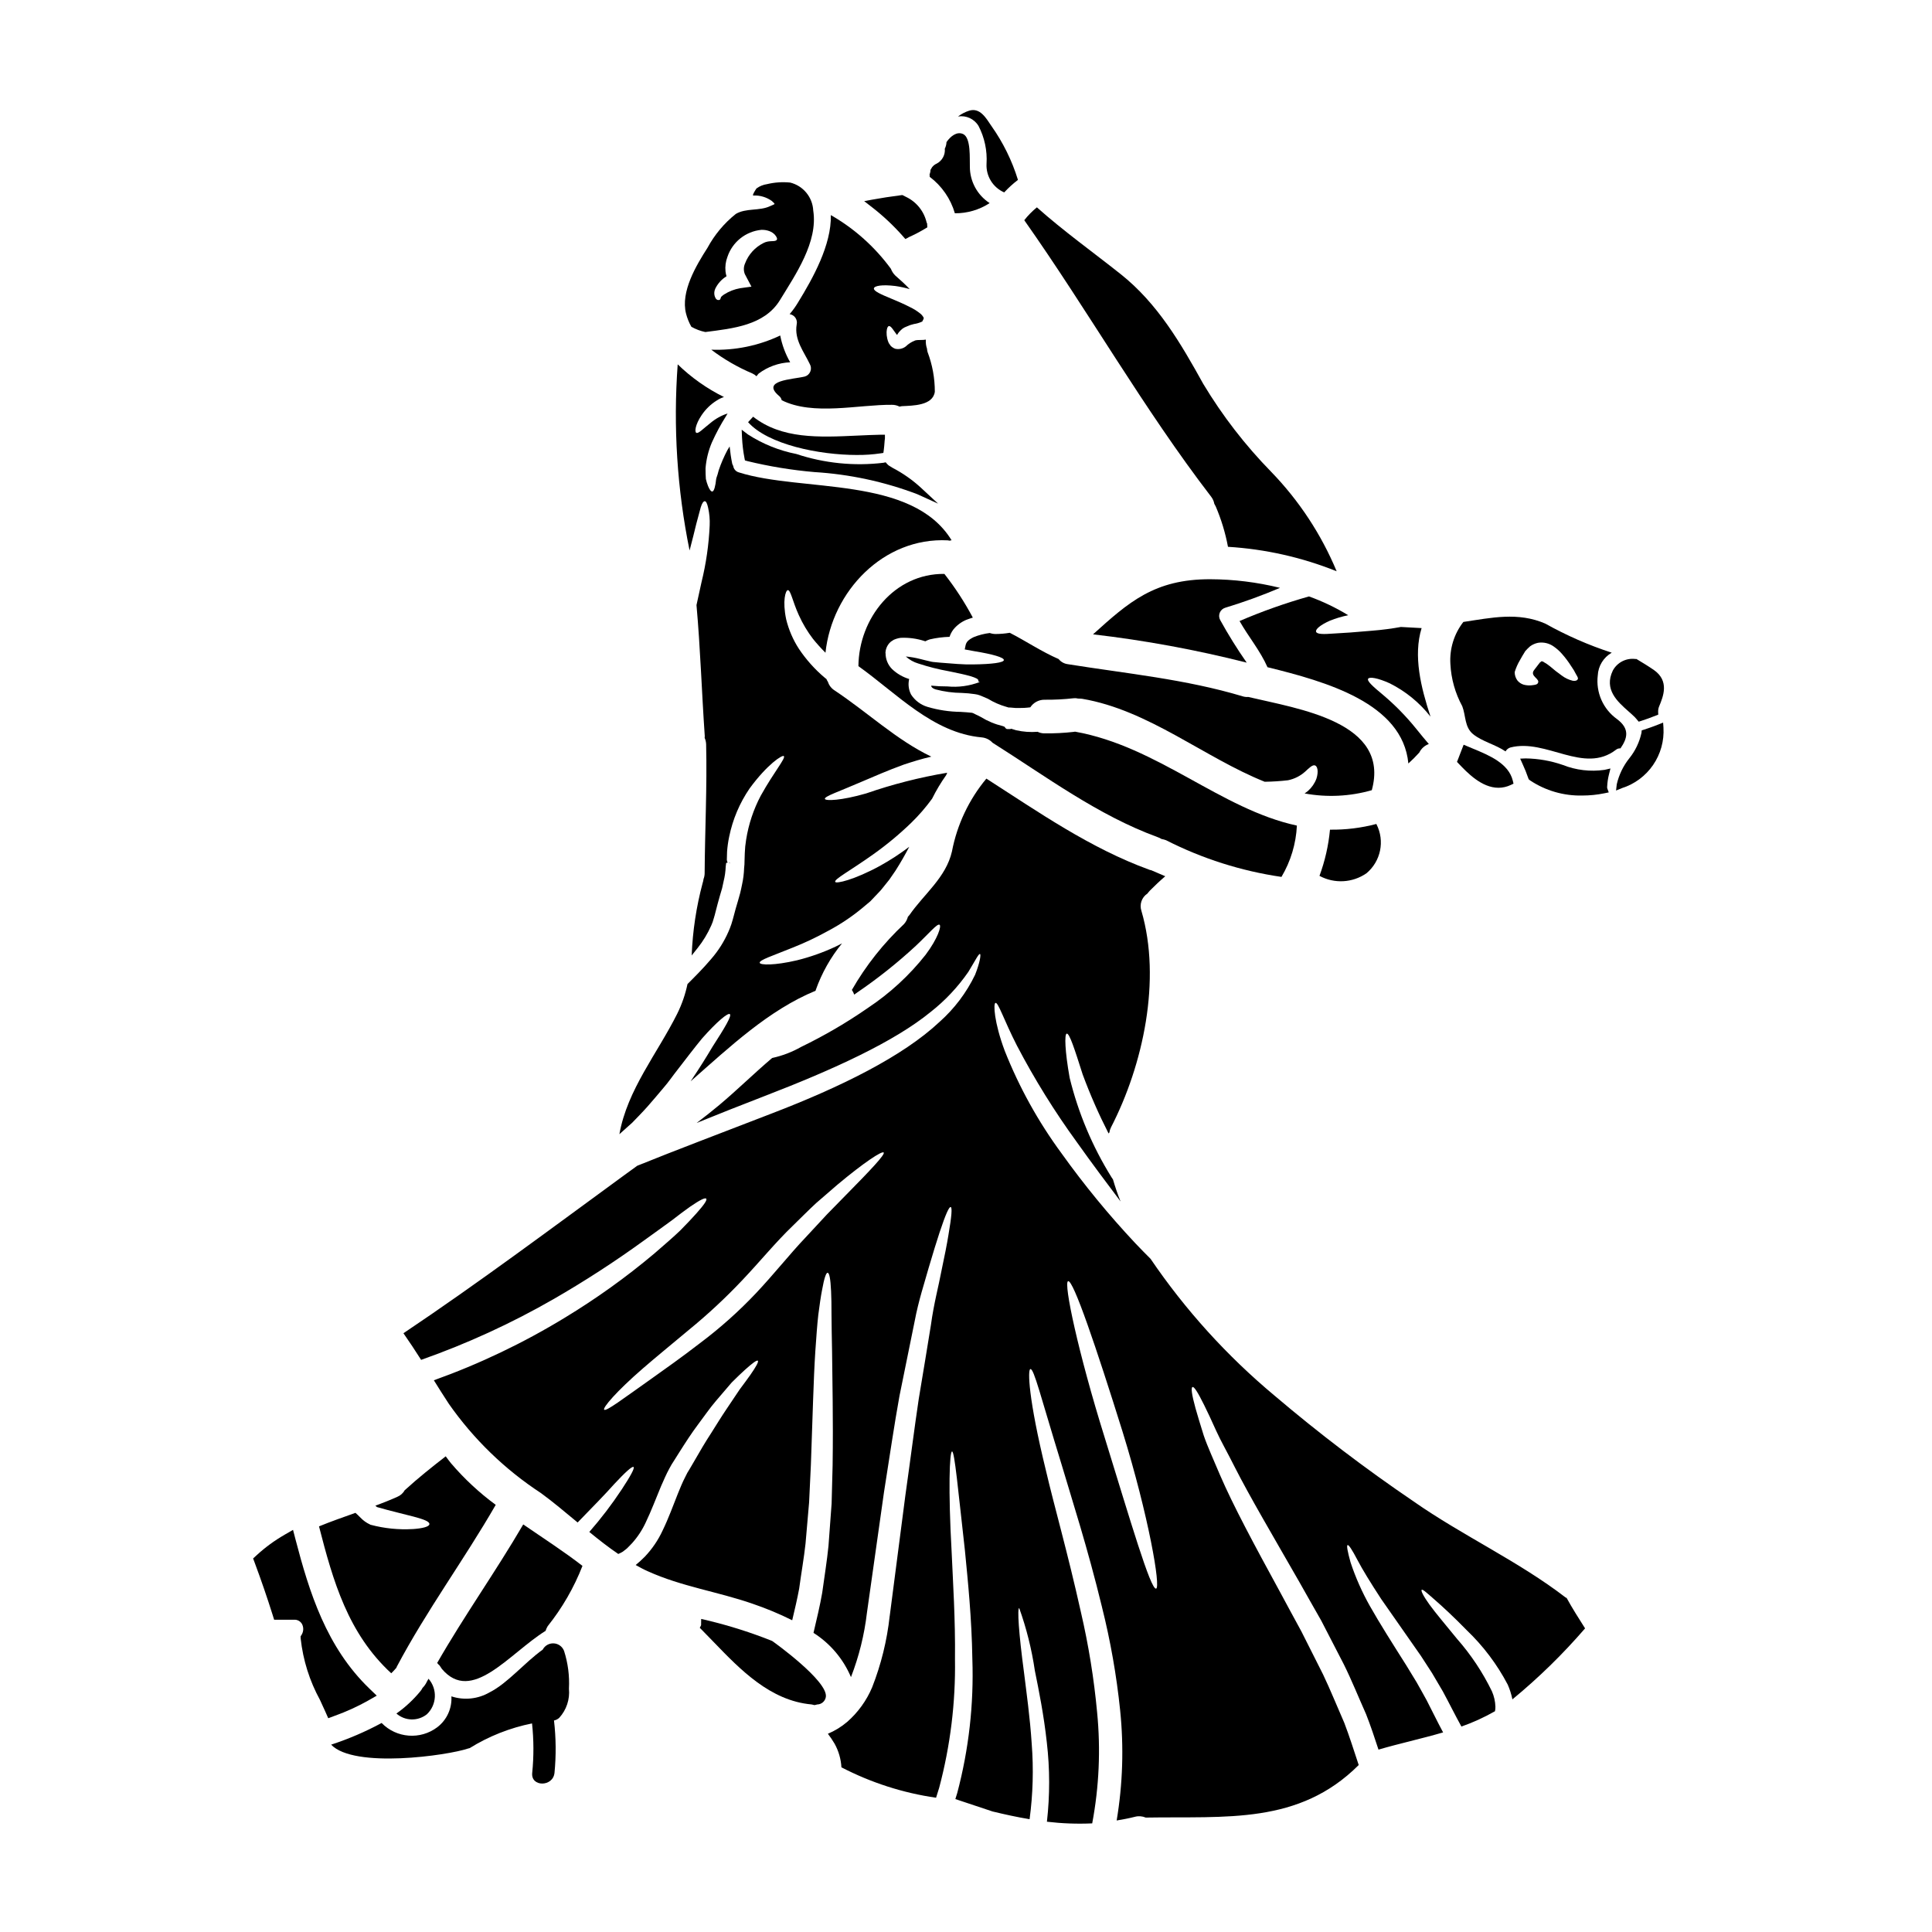
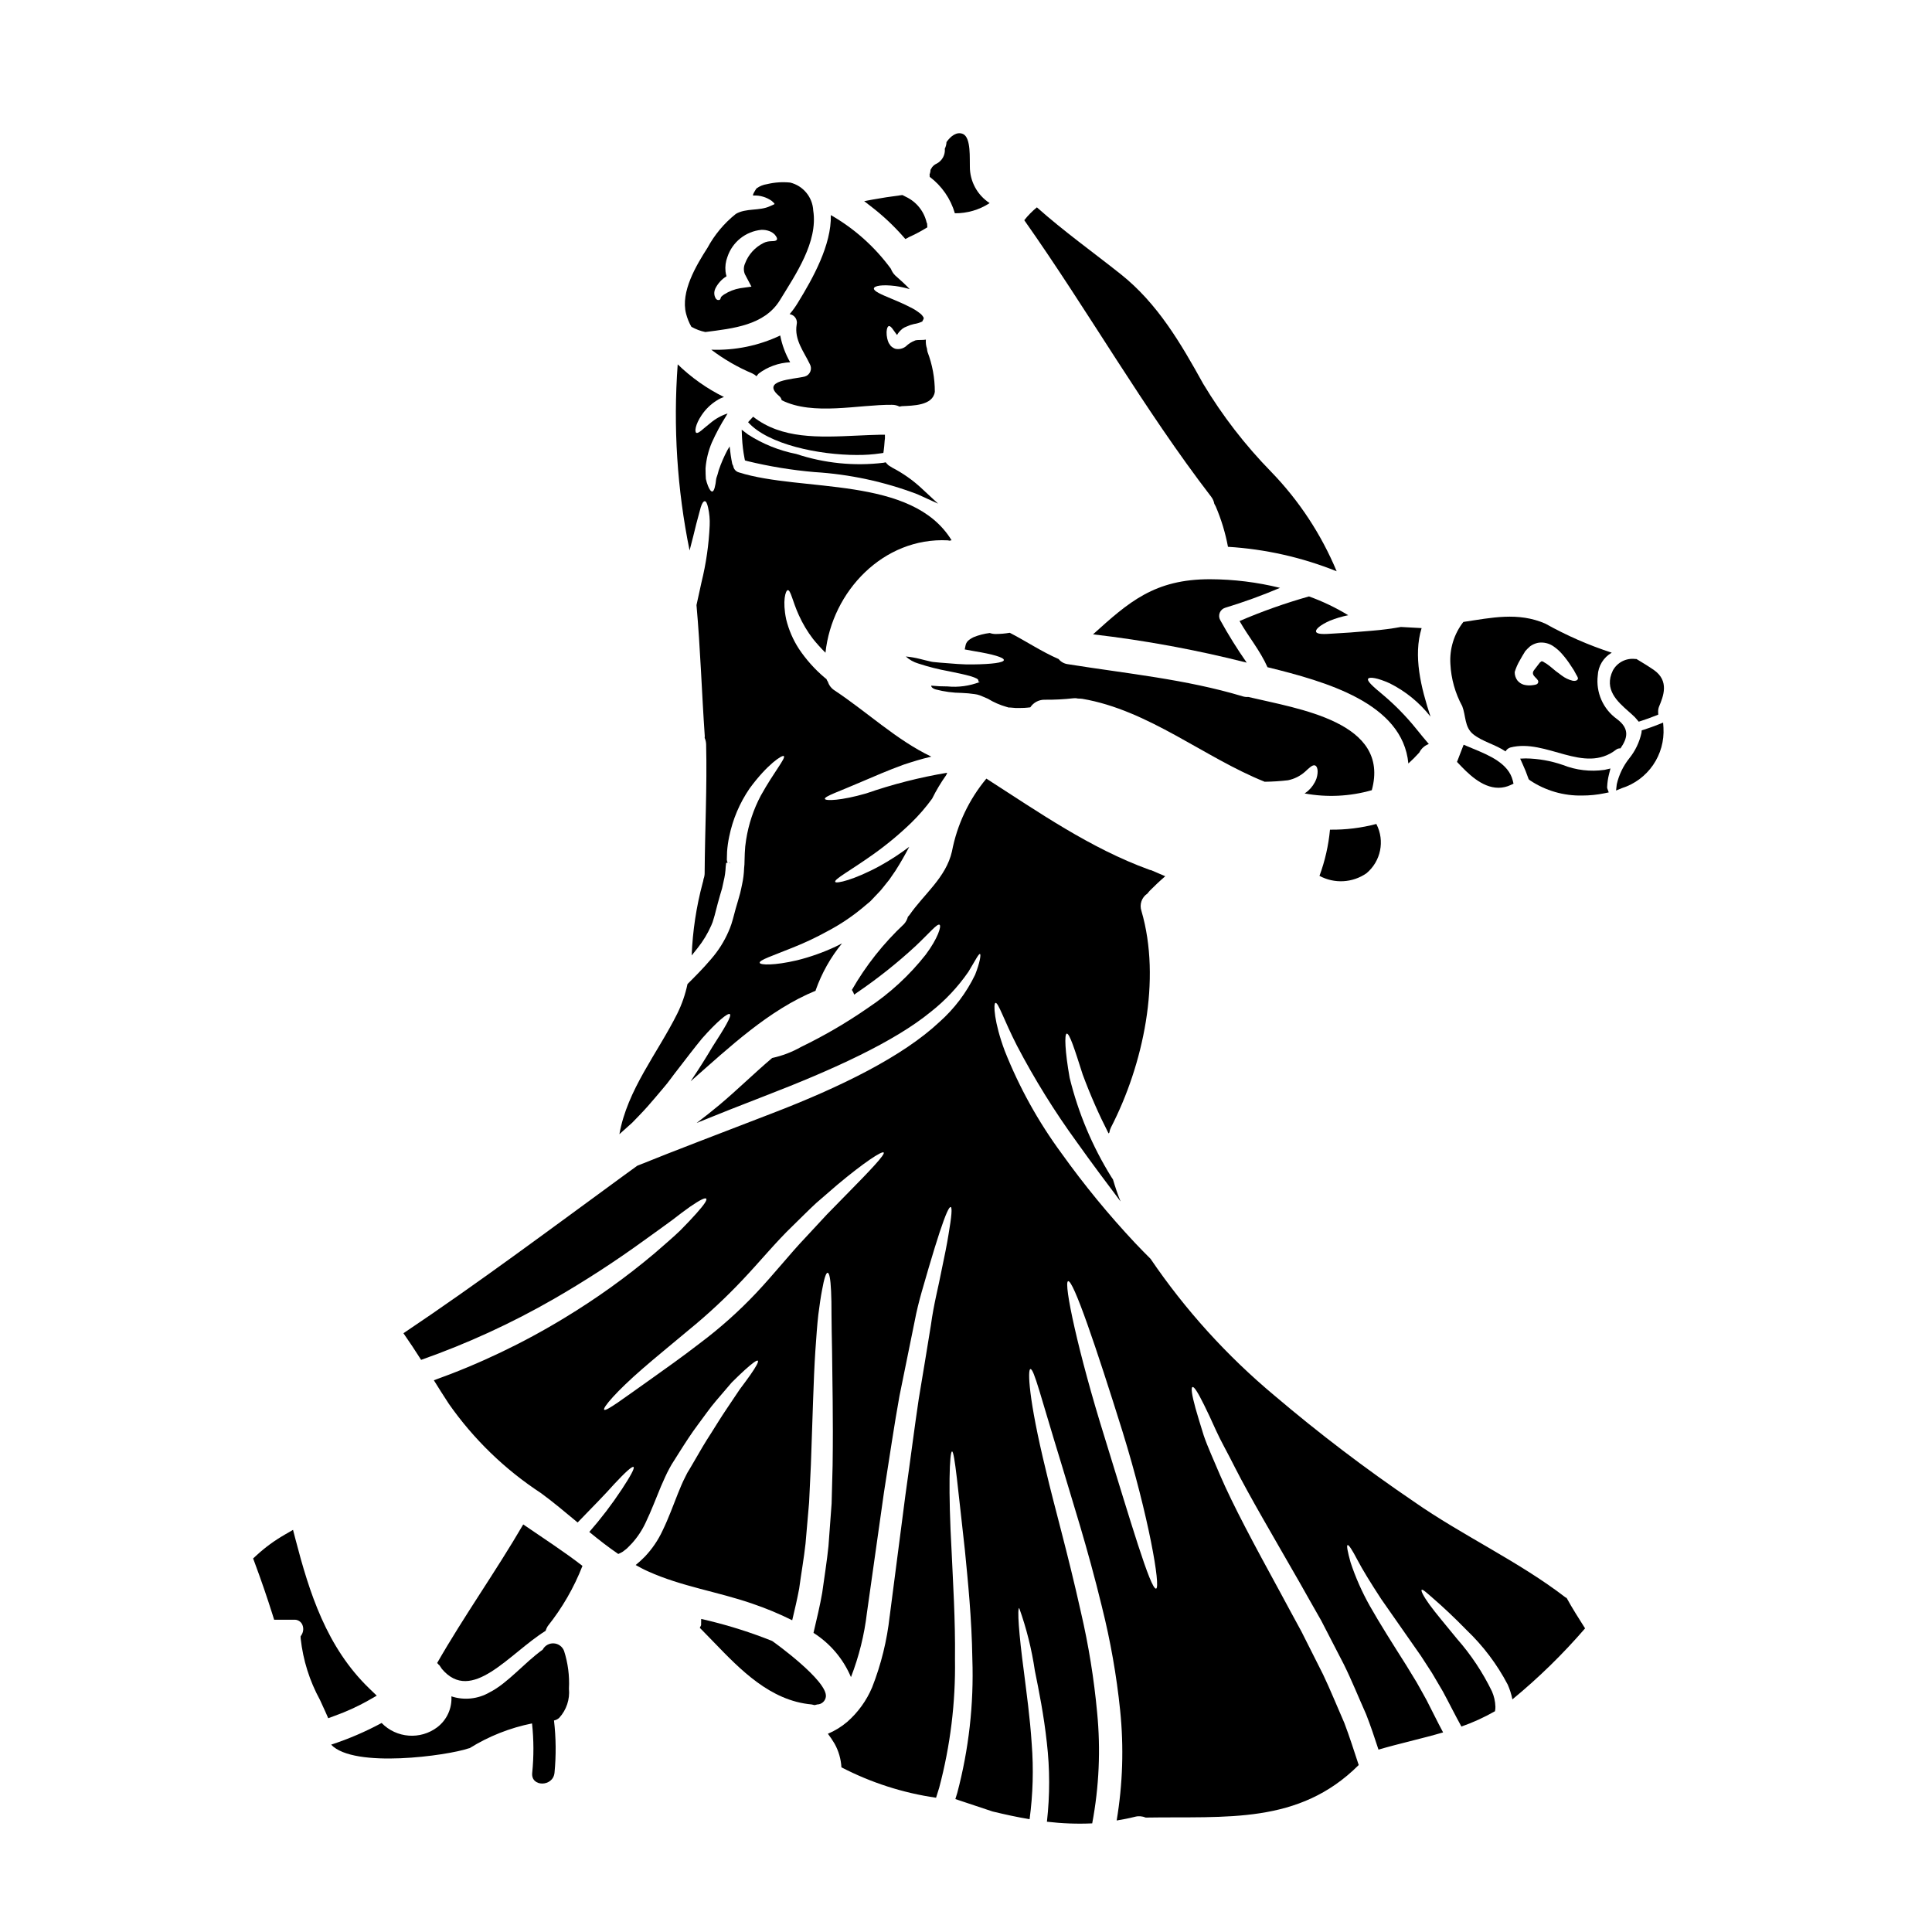
<svg xmlns="http://www.w3.org/2000/svg" fill="#000000" width="800px" height="800px" version="1.1" viewBox="144 144 512 512">
  <g>
    <path d="m350.77 232.91c-5.703 2.703-11.973 3.992-18.281 3.762 3.359 2.543 7.019 4.66 10.902 6.301 0.402 0.188 0.773 0.438 1.098 0.738 0.172-0.25 0.359-0.488 0.562-0.711 2.422-1.816 5.336-2.859 8.355-2.992-1.266-2.203-2.16-4.602-2.637-7.098z" />
    <path d="m342.25 255.88c5.285 5.926 18.797 8.695 28.875 8.695v-0.004c2.094 0.02 4.188-0.125 6.262-0.434l0.715-0.109 0.102-0.715c0.066-0.438 0.129-1.047 0.121-1.066 0.055-0.473 0.086-0.969 0.125-1.543l0.004-0.004c0.039-0.164 0.059-0.332 0.062-0.5v-1h-1.004c-2.074 0.043-4.168 0.137-6.258 0.234-10.336 0.48-20.098 0.926-27.668-5.004z" />
    <path d="m383.43 206.77 0.492 0.57 0.676-0.332c0.094-0.043 0.184-0.098 0.262-0.16 1.516-0.68 2.984-1.449 4.406-2.309l0.484-0.289-0.062-1.082-0.098-0.102h-0.004c-0.664-3.016-2.684-5.559-5.477-6.887l-0.98-0.492-0.301 0.039c-2.805 0.359-5.312 0.746-7.672 1.18l-2.141 0.395 1.719 1.34h0.004c3.156 2.414 6.066 5.137 8.691 8.129z" />
    <path d="m397.05 200.52c3.269 0.031 6.477-0.906 9.215-2.695-3.281-2.129-5.258-5.777-5.242-9.688-0.09-1.969 0.355-7.644-1.805-8.621-1.66-0.742-3.316 0.59-4.383 2.133h-0.004c-0.02 0.609-0.172 1.203-0.445 1.746 0.152 1.617-0.676 3.168-2.106 3.938-0.473 0.203-0.891 0.516-1.215 0.918l-0.031 0.031c-0.141 0.27-0.301 0.531-0.473 0.785 0.117-0.059-0.148 1.242-0.207 1.008-0.004 0.266 0.004 0.527 0.027 0.789 3.207 2.414 5.547 5.805 6.668 9.656z" />
    <path d="m341.3 265.42 0.117 0.594 0.582 0.164v0.004c5.856 1.426 11.812 2.402 17.816 2.922 9.328 0.57 18.516 2.543 27.258 5.856l5.531 2.516-4.453-4.133v-0.004c-2.301-2.125-4.875-3.934-7.652-5.379-0.18-0.102-0.336-0.203-0.582-0.363-0.309-0.152-0.586-0.367-0.812-0.625l-0.395-0.457-0.578 0.125c-7.777 0.934-15.664 0.137-23.098-2.328-4.559-0.898-8.902-2.652-12.809-5.164l-1.672-1.27 0.09 2.098c0.09 1.828 0.309 3.648 0.656 5.445z" />
    <path d="m353.26 227.25c0.625 0.094 1.184 0.445 1.539 0.969s0.473 1.172 0.328 1.789c-0.68 4.059 1.93 7.199 3.5 10.516 0.332 0.598 0.375 1.316 0.113 1.949-0.258 0.633-0.793 1.117-1.449 1.309-3.172 0.789-11.852 0.949-6.785 5.188 0.332 0.281 0.562 0.668 0.652 1.094 8.355 4.18 20.383 1.125 29.246 1.215v0.004c0.684-0.008 1.359 0.156 1.969 0.473 0.207-0.027 0.395-0.086 0.621-0.117 2.875-0.148 8.238-0.117 8.742-3.82v-0.004c0.008-3.606-0.648-7.18-1.93-10.547-0.074-0.281-0.125-0.57-0.145-0.859-0.262-0.773-0.363-1.59-0.301-2.402-0.918 0.176-1.926 0-2.812 0.207v0.004c-0.941 0.352-1.797 0.895-2.516 1.598-0.777 0.594-1.773 0.82-2.731 0.621l-0.176-0.059c-0.41-0.172-0.785-0.422-1.098-0.742-0.176-0.234-0.355-0.504-0.504-0.738-0.172-0.379-0.305-0.773-0.395-1.18-0.133-0.574-0.195-1.16-0.176-1.75 0.059-0.949 0.266-1.453 0.59-1.543 0.328-0.09 0.738 0.328 1.215 1.039 0.27 0.324 0.531 0.789 0.859 1.18l0.117 0.117v0.004c0.156-0.277 0.336-0.543 0.535-0.789 0.281-0.32 0.59-0.617 0.918-0.887 0.34-0.238 0.711-0.426 1.098-0.562 0.617-0.293 1.262-0.512 1.926-0.656 0.727-0.105 1.434-0.312 2.102-0.621 0 0.031 0 0.059 0.062 0l0.414-0.789c-0.09 0.086-0.031-0.117 0-0.117 0.086-0.09-0.059-0.09 0-0.117-0.25-0.512-0.629-0.953-1.098-1.273-0.754-0.59-1.566-1.098-2.43-1.512-1.746-0.918-3.496-1.629-4.949-2.25-2.934-1.215-4.801-2.047-4.723-2.754 0.078-0.707 2.223-1.066 5.602-0.652v-0.004c1.312 0.188 2.609 0.465 3.883 0.828-1.125-1.18-2.402-2.363-3.762-3.543l-0.004 0.004c-0.539-0.516-0.953-1.145-1.215-1.84-4.25-5.805-9.672-10.652-15.918-14.23 0.207 7.871-4.769 16.77-8.684 23.141-0.656 1.098-1.402 2.141-2.234 3.113z" />
    <path d="m496.43 308.49c1.574-0.629 3.199-1.113 4.863-1.449-3.293-2.008-6.773-3.676-10.398-4.981-6.269 1.77-12.418 3.949-18.402 6.519 2.344 4.148 5.453 7.824 7.406 12.238 15.523 3.82 35.816 9.512 37.332 25.512h0.004c1.016-0.918 1.984-1.887 2.898-2.906 0.516-1.047 1.418-1.855 2.519-2.25-1.066-1.242-2.16-2.551-3.406-4.117-2.625-3.242-5.551-6.231-8.738-8.918-2.609-2.164-4.297-3.644-3.938-4.266 0.328-0.562 2.519-0.238 5.719 1.211 4.215 2.106 7.906 5.121 10.812 8.832-2.547-7.734-4.621-16.09-2.363-23.465-1.805-0.09-3.644-0.207-5.484-0.301-2.277 0.418-4.977 0.789-7.82 1.008-4 0.359-7.559 0.621-10.043 0.738-2.637 0.207-4.445 0.207-4.621-0.5-0.188-0.625 1.113-1.777 3.66-2.906z" />
    <path d="m327.22 230.6c1.152 0.652 2.402 1.125 3.703 1.391 7.32-0.949 15.645-1.746 19.762-8.441 4.121-6.758 10.137-15.41 8.832-23.762-0.18-3.543-2.66-6.555-6.106-7.406-2.051-0.207-4.125-0.066-6.129 0.414-1.008 0.145-1.961 0.531-2.789 1.125-0.09 0.09-1.273 1.898-0.859 1.898l0.004-0.004c1.754-0.086 3.488 0.426 4.914 1.453 1.098 1.035 0.891 0.68-0.473 1.363-2.812 1.336-6.371 0.445-9.098 2.074h0.004c-3.07 2.449-5.613 5.492-7.481 8.945-2.961 4.625-7.199 11.648-5.688 17.484 0.312 1.211 0.785 2.375 1.402 3.465zm6.297-10.012v-0.004c0.656-1.395 1.707-2.566 3.019-3.375-0.133-0.414-0.223-0.844-0.266-1.277-0.137-1.305 0.039-2.621 0.504-3.848 1.316-3.953 4.836-6.762 8.98-7.172 0.746-0.031 1.492 0.09 2.191 0.355 0.508 0.203 0.969 0.504 1.359 0.887 0.594 0.68 0.738 1.156 0.531 1.422-0.473 0.621-1.969 0-3.523 0.832h0.004c-2.242 1.121-3.981 3.047-4.863 5.391-0.41 0.902-0.43 1.93-0.059 2.848l1.746 3.316-2.992 0.414h0.004c-1.52 0.266-2.969 0.832-4.266 1.66-0.285 0.191-0.551 0.406-0.789 0.648-0.148 0.328-0.18 0.742-0.445 0.789-0.266 0.043-0.535 0.145-0.922-0.301-0.504-0.77-0.578-1.746-0.199-2.59z" />
    <path d="m490.65 353.59c-0.293 0.242-0.598 0.469-0.918 0.68 5.922 1.094 12.02 0.797 17.809-0.859 4.981-18.133-19.469-21.543-32.738-24.711l-0.004 0.004c-0.508 0.039-1.023-0.023-1.512-0.18-15.109-4.535-30.758-6.019-46.281-8.504h0.004c-0.969-0.117-1.852-0.605-2.461-1.363-4.535-1.969-8.594-4.723-12.949-6.961-1.254 0.211-2.519 0.32-3.789 0.324-0.516-0.008-1.027-0.098-1.512-0.266-1.465 0.176-2.898 0.543-4.266 1.094-1.422 0.711-1.969 1.273-2.164 2.25l-0.203 1.008c0.918 0.18 1.805 0.328 2.606 0.477 4.828 0.789 7.82 1.656 7.762 2.344-0.059 0.684-3.168 1.094-8.207 1.152-2.519 0.059-5.418-0.207-8.711-0.473l-1.215-0.117-0.621-0.059h-0.004c-0.312-0.039-0.617-0.102-0.918-0.184-0.832-0.176-1.688-0.414-2.547-0.621-1.234-0.312-2.492-0.531-3.762-0.648 0.949 0.863 2.086 1.504 3.316 1.863 2.637 0.867 5.328 1.551 8.059 2.043 4.742 0.949 8 1.719 7.852 2.492 0 0.059 0.09 0.145-0.031 0.234 0.031 0.027 0.418 0.086 0.418 0.117v0.004c-2.734 1.062-5.676 1.465-8.594 1.18-1.434 0.008-2.871-0.062-4.297-0.207 0 0.27 0.234 0.711 1.215 1.008 2.254 0.59 4.574 0.902 6.902 0.922 1.164 0.043 2.32 0.152 3.469 0.324 0.426 0.055 0.844 0.152 1.246 0.297l0.738 0.297c0.504 0.207 0.949 0.395 1.453 0.621 1.539 0.945 3.207 1.672 4.945 2.164 0.117 0.027 0.395 0.086 0.395 0.145l0.68 0.031c0.445 0.027 0.922 0.086 1.367 0.117 0.832 0.027 1.512-0.031 2.277-0.031 0.535-0.027 1.039-0.086 1.574-0.145h0.004c0.82-1.246 2.207-2.004 3.703-2.016 2.602 0.031 5.207-0.102 7.793-0.395 0.395-0.043 0.797-0.012 1.18 0.09 0.367-0.008 0.734 0.012 1.098 0.062 17.598 2.992 32.355 15.582 48.355 21.984v-0.004c2.059-0.023 4.117-0.156 6.164-0.395 1.672-0.34 3.227-1.113 4.504-2.25 1.098-1.008 1.969-1.898 2.637-1.688 0.621 0.176 1.039 1.48 0.395 3.523h-0.004c-0.461 1.238-1.223 2.344-2.211 3.223z" />
-     <path d="m403.31 177.36c1.609 3.09 2.348 6.562 2.133 10.043-0.176 3.258 1.688 6.281 4.68 7.586 1.121-1.207 2.34-2.316 3.644-3.32-1.574-5.113-3.957-9.945-7.051-14.309-1.336-1.969-2.965-4.922-5.863-4.031h-0.004c-1.07 0.34-2.07 0.859-2.961 1.543 2.144-0.355 4.293 0.629 5.422 2.488z" />
-     <path d="m378.74 316.32 0.09-0.355h0.004c0.223-0.754 0.664-1.426 1.27-1.93 0.254-0.184 0.516-0.352 0.789-0.504l0.621-0.234c0.383-0.129 0.777-0.219 1.18-0.266 2.148-0.102 4.297 0.191 6.34 0.859 0.059 0.027 0.117 0.027 0.176 0.059h0.004c0.375-0.207 0.77-0.375 1.18-0.504 1.723-0.402 3.481-0.629 5.246-0.68 0.227-0.695 0.57-1.348 1.008-1.93 0.895-1.105 2.043-1.977 3.352-2.543 0.625-0.234 1.215-0.445 1.812-0.621h-0.004c-2.168-4.074-4.691-7.949-7.535-11.582-13.246-0.145-22.668 11.766-22.785 24.445 10.133 7.227 19.73 17.688 32.621 18.875 1.121 0.09 2.168 0.598 2.93 1.422 14.168 8.945 27.945 19.258 43.793 25.035v0.004c0.344 0.113 0.672 0.273 0.977 0.469 0.414 0.07 0.82 0.18 1.215 0.328 9.598 4.883 19.926 8.164 30.578 9.719 2.457-4.133 3.859-8.801 4.09-13.598-20.207-4.356-36.828-20.98-58.789-24.891l0.004-0.004c-0.121 0.008-0.242 0.027-0.355 0.062-2.586 0.293-5.191 0.426-7.793 0.391-0.617 0-1.223-0.145-1.777-0.414-1.914 0.152-3.844 0.012-5.719-0.414-0.445-0.117-0.859-0.266-1.273-0.395-0.102 0.055-0.215 0.086-0.328 0.086h-0.68c-0.445 0-0.59-0.395-0.789-0.621-0.148-0.059-0.297-0.117-0.477-0.176-2.016-0.484-3.945-1.281-5.715-2.363-0.461-0.262-0.938-0.5-1.422-0.711l-0.707-0.355h-0.004c-0.102-0.012-0.203-0.043-0.297-0.09-0.789-0.09-1.867-0.176-2.961-0.234v-0.004c-2.992-0.031-5.965-0.48-8.832-1.332-1.785-0.535-3.32-1.691-4.332-3.262-0.656-1.266-0.836-2.727-0.504-4.117-1.711-0.512-3.277-1.426-4.566-2.664-1.082-1.109-1.688-2.598-1.691-4.148l-0.031-0.145 0.059-0.477z" />
    <path d="m575.59 332.54c0.543 0.48 1.086 0.957 1.574 1.434l0.027 0.023c0.148 0.145 0.289 0.297 0.414 0.465l0.668 0.789 0.609-0.191c1.328-0.422 2.621-0.902 3.918-1.418l0.66-0.262-0.039-0.707 0.004-0.004c-0.02-0.488 0.066-0.98 0.25-1.438 1.109-2.68 2.781-6.734-1.359-9.66-1.438-0.992-2.91-1.891-4.406-2.789l-0.234-0.137h-0.273 0.004c-2.434-0.32-4.812 0.887-5.984 3.043-2.434 5.027 1.223 8.254 4.168 10.852z" />
    <path d="m468.7 305.06c4.93-1.5 9.777-3.258 14.52-5.273-6.055-1.496-12.266-2.262-18.5-2.285-14.789-0.031-21.602 6.074-31.055 14.605 13.727 1.594 27.332 4.102 40.727 7.5-2.539-3.637-4.887-7.406-7.027-11.289-0.332-0.598-0.371-1.316-0.113-1.949 0.258-0.633 0.793-1.113 1.449-1.309z" />
    <path d="m465.8 277.5c0.148 0.238 0.281 0.484 0.395 0.742 1.461 3.426 2.547 7.004 3.231 10.668 9.887 0.605 19.609 2.793 28.801 6.484-4.082-9.801-9.973-18.746-17.363-26.371-6.883-7.035-12.918-14.852-17.988-23.289-5.957-10.758-12.117-21.332-21.895-29.094-7.434-5.902-15.109-11.379-22.191-17.688v-0.004c-1.238 1.008-2.363 2.152-3.348 3.406 17.008 24.121 31.555 49.898 49.57 73.336h-0.004c0.406 0.531 0.676 1.152 0.793 1.809z" />
    <path d="m506.12 375.43c3.812-3.176 4.918-8.566 2.664-12.988 0-0.027-0.027-0.059-0.027-0.086-4.008 1.062-8.148 1.57-12.297 1.512-0.391 4.184-1.328 8.301-2.785 12.242 3.945 2.133 8.754 1.871 12.445-0.68z" />
    <path d="m337.44 372.73v-0.031l-0.297-0.059c0.117 0.117 0.297 0.207 0.297 0.117z" />
    <path d="m558.89 567.34c-12.473-9.602-27.262-16.355-40.238-25.422v-0.004c-12.801-8.688-25.129-18.066-36.918-28.086-12.574-10.496-23.621-22.691-32.828-36.234-1.18-1.18-2.551-2.551-4.031-4.121-7.039-7.5-13.57-15.457-19.551-23.82-6.164-8.371-11.223-17.5-15.051-27.16-2.848-7.617-3.055-12.562-2.461-12.715 0.738-0.207 2.219 4.535 5.688 11.32 4.668 8.922 9.984 17.488 15.91 25.629 4.062 5.719 8.031 10.992 11.555 15.672-0.789-1.895-1.422-3.848-2.016-5.836-0.141-0.188-0.273-0.387-0.395-0.59-5.062-8.141-8.805-17.027-11.082-26.34-1.273-7.113-1.395-11.555-0.789-11.707 0.738-0.176 2.102 4.121 4.266 10.902h0.004c1.973 5.312 4.254 10.504 6.832 15.551 0.059-0.09 0.129-0.168 0.207-0.238 0.07-0.484 0.223-0.957 0.445-1.395 8.535-16.562 13.383-39.113 8.059-57.332-0.586-1.727 0.074-3.629 1.602-4.625 0.199-0.273 0.418-0.539 0.652-0.785 1.305-1.305 2.637-2.578 4.059-3.789l-3.734-1.602v-0.004c-0.195-0.016-0.387-0.066-0.562-0.145-15.613-5.691-29.215-15.199-43.109-24.121h-0.004c-4.629 5.562-7.769 12.211-9.125 19.32-1.602 6.934-7.379 11.23-11.262 16.832l0.004-0.004c-0.129 0.168-0.27 0.324-0.414 0.473-0.184 0.719-0.539 1.379-1.035 1.93-5.441 5.102-10.098 10.98-13.809 17.449 0.266 0.387 0.473 0.805 0.621 1.246 0.266-0.207 0.531-0.395 0.789-0.566 5.473-3.727 10.664-7.856 15.523-12.355 3.676-3.465 5.66-5.957 6.297-5.598 0.562 0.297-0.418 3.586-3.676 7.938v0.004c-4.32 5.477-9.48 10.23-15.293 14.09-5.625 3.902-11.547 7.359-17.711 10.344-2.394 1.359-4.984 2.348-7.676 2.934-4.723 4-9.156 8.383-13.957 12.414-1.953 1.629-3.969 3.231-6.043 4.797 5.746-2.34 11.781-4.727 18.105-7.168 18.164-6.996 34.242-14.344 43.91-22.254h0.004c3.84-3.019 7.207-6.606 9.984-10.625 1.84-3.023 2.727-4.859 3.082-4.723 0.27 0.117 0.027 2.133-1.305 5.512v-0.004c-2.289 4.754-5.5 9.004-9.445 12.504-9.719 9.125-26.105 17.211-44.414 24.238-13.152 5.094-25.508 9.746-35.672 13.867-1.098 0.789-2.191 1.574-3.258 2.363-19.441 14.203-38.727 28.633-58.703 42.023 1.602 2.309 3.172 4.652 4.684 7.055 12.191-4.293 23.965-9.695 35.168-16.141 8.215-4.738 16.176-9.898 23.852-15.465 2.906-2.074 5.332-3.852 7.375-5.332 1.988-1.543 3.617-2.754 4.922-3.676 2.637-1.805 3.938-2.43 4.234-2.102 0.301 0.328-0.473 1.512-2.606 3.91-1.066 1.215-2.488 2.695-4.293 4.535-1.84 1.777-4.18 3.762-6.934 6.164v-0.004c-7.426 6.242-15.324 11.898-23.617 16.926-10.98 6.695-22.617 12.258-34.723 16.594 1.305 2.074 2.578 4.148 3.938 6.191h-0.004c6.566 9.387 14.859 17.43 24.445 23.703 3.172 2.309 6.398 5.039 9.723 7.793 4-4.117 7.402-7.586 9.746-10.234 2.875-3.082 4.684-4.723 5.066-4.477 0.383 0.246-0.789 2.402-3.148 5.988h-0.004c-2.598 3.934-5.461 7.684-8.566 11.23 2.519 2.074 5.07 4.059 7.676 5.836 0.422-0.172 0.828-0.379 1.219-0.621 0.355-0.328 0.648-0.445 1.125-0.891 0.414-0.445 0.891-0.859 1.273-1.305v0.004c1.5-1.66 2.738-3.539 3.672-5.57 1.48-3.082 2.695-6.34 4.031-9.539 0.707-1.602 1.453-3.348 2.219-4.723l0.594-1.066 0.711-1.125c0.414-0.684 0.859-1.367 1.27-2.016 1.688-2.668 3.316-5.188 5.008-7.438 1.688-2.25 3.148-4.383 4.723-6.223l4.207-4.918c1.336-1.336 2.519-2.461 3.496-3.348 1.969-1.773 3.172-2.664 3.438-2.43s-0.445 1.539-1.969 3.731c-0.738 1.066-1.719 2.363-2.848 3.887-1.035 1.539-2.191 3.285-3.496 5.211-1.305 1.926-2.637 4.09-4.09 6.398-1.512 2.312-2.992 4.828-4.535 7.527-0.395 0.652-0.789 1.336-1.18 2.016l-0.562 0.922-0.551 1.098c-0.789 1.512-1.305 2.848-1.93 4.356-1.242 3.082-2.43 6.461-4.086 9.867-1.184 2.555-2.781 4.894-4.723 6.934-0.762 0.77-1.562 1.504-2.402 2.191 1.066 0.594 2.133 1.18 3.231 1.66 8.973 4.059 18.5 5.391 27.73 8.594 3.602 1.223 7.117 2.688 10.52 4.383 0.68-2.848 1.336-5.66 1.84-8.355 0.562-4.176 1.27-8.121 1.688-11.941 0.324-3.848 0.648-7.477 0.949-10.961 0.176-3.496 0.324-6.812 0.473-9.953 0.473-12.621 0.68-22.551 1.18-30.133 0.27-3.793 0.477-6.961 0.789-9.633 0.355-2.695 0.648-4.797 0.977-6.461 0.594-3.316 1.098-4.723 1.512-4.648 0.414 0.074 0.738 1.48 0.891 4.828 0.09 1.656 0.117 3.789 0.117 6.426s0.09 5.836 0.148 9.602c0.059 7.527 0.328 17.422 0.145 30.16-0.086 3.199-0.176 6.578-0.266 10.137-0.27 3.586-0.535 7.316-0.832 11.258-0.395 3.938-1.066 8.062-1.66 12.387-0.59 3.41-1.453 6.961-2.309 10.629 4.426 2.809 7.891 6.902 9.93 11.73 2.125-5.484 3.551-11.219 4.234-17.066 1.66-11.734 3.148-22.34 4.508-31.883 1.508-9.539 2.754-18.074 4.117-25.586 1.512-7.477 2.848-14.016 4-19.68 1.066-5.66 2.637-10.309 3.734-14.254 1.152-3.883 2.102-7.023 2.902-9.418 1.602-4.832 2.519-6.816 2.938-6.691s0.266 2.344-0.594 7.348c-0.395 2.488-1.035 5.66-1.867 9.602-0.738 3.973-2.016 8.625-2.785 14.312-0.918 5.629-1.969 12.148-3.227 19.613-1.125 7.5-2.191 16-3.543 25.539-1.242 9.574-2.637 20.207-4.148 31.973l-0.008 0.004c-0.707 6.477-2.269 12.828-4.652 18.895-1.48 3.512-3.742 6.641-6.606 9.152-1.535 1.305-3.262 2.367-5.117 3.148 0.645 0.844 1.238 1.727 1.777 2.641 1.066 1.922 1.684 4.059 1.809 6.254 7.852 4.07 16.328 6.797 25.082 8.059 0.27-0.891 0.535-1.746 0.832-2.668 2.949-11.102 4.356-22.555 4.18-34.043 0.117-10.699-0.535-20.355-0.891-28.531-0.922-16.328-0.562-26.52 0.117-26.52s1.574 10.043 3.41 26.254c0.789 8.148 1.805 17.867 1.969 28.77v-0.004c0.41 11.957-0.938 23.906-4 35.469-0.176 0.562-0.328 1.098-0.504 1.629 3.344 1.098 6.668 2.223 9.867 3.289 3.285 0.789 6.547 1.512 9.805 2.043 0.891-6.629 1.078-13.332 0.562-19.996-0.473-7.199-1.395-13.57-2.043-18.895-1.422-10.609-1.805-16.977-1.273-17.066 1.93 5.379 3.316 10.938 4.148 16.594 1.066 5.273 2.363 11.645 3.172 19.023 0.812 6.977 0.82 14.027 0.027 21.008 3.981 0.473 7.996 0.621 12 0.441 1.824-9.684 2.266-19.582 1.305-29.391-0.828-8.949-2.266-17.828-4.297-26.578-3.523-15.855-7.086-28.148-9.301-37.66-4.652-19.023-4.828-26.668-4.09-26.766 0.949-0.145 2.637 6.996 8.355 25.586 2.754 9.336 6.727 21.457 10.629 37.516h-0.004c2.25 8.977 3.856 18.105 4.805 27.312 1.004 9.738 0.695 19.562-0.922 29.215 1.602-0.266 3.199-0.562 4.828-0.977 0.957-0.254 1.969-0.18 2.879 0.207 21.332-0.359 40.562 1.926 56.441-13.926-1.273-3.852-2.461-7.617-3.82-11.172-1.969-4.477-3.703-8.801-5.629-12.832-2.016-4-3.938-7.793-5.75-11.414-1.969-3.586-3.789-6.992-5.543-10.234-7.051-12.918-12.531-23.113-16.027-31.227-1.719-4.09-3.289-7.477-4.297-10.43-0.945-2.992-1.656-5.391-2.191-7.258-1.035-3.762-1.211-5.453-0.789-5.602 0.426-0.148 1.363 1.305 3.082 4.769 0.859 1.719 1.898 3.938 3.148 6.727s3.109 5.984 5.039 9.863c3.938 7.734 9.746 17.57 17.066 30.344 1.836 3.227 3.731 6.637 5.777 10.191 1.895 3.676 3.883 7.559 5.984 11.586 2.047 4.117 3.852 8.621 5.902 13.215 1.18 2.992 2.223 6.133 3.289 9.391 5.418-1.598 11.348-2.875 17.125-4.562-1.602-2.965-2.965-5.836-4.383-8.562-0.891-1.602-1.746-3.172-2.637-4.723-0.922-1.512-1.84-3.023-2.727-4.473-3.672-5.809-7.051-11.113-9.66-15.742v0.004c-2.074-3.68-3.789-7.547-5.117-11.555-0.789-2.844-1.098-4.473-0.789-4.59 0.312-0.117 1.215 1.27 2.578 3.883 1.363 2.609 3.496 6.074 6.34 10.43 2.992 4.266 6.551 9.391 10.516 15.051 0.949 1.48 1.926 2.988 2.938 4.531 0.945 1.602 1.895 3.231 2.875 4.887 1.656 3.055 3.227 6.254 4.918 9.305 3.082-1.082 6.055-2.438 8.891-4.059 0.09-0.398 0.129-0.809 0.117-1.215-0.047-1.402-0.359-2.777-0.922-4.059-2.441-5.027-5.551-9.703-9.238-13.898-3.082-3.789-5.691-6.84-7.32-9.098-1.629-2.254-2.34-3.731-2.043-3.91 0.297-0.176 1.363 0.832 3.438 2.637 2.074 1.805 5.008 4.504 8.504 8.09 4.371 4.18 8.035 9.043 10.844 14.398 0.555 1.258 0.969 2.566 1.242 3.914 6.941-5.715 13.387-12.008 19.258-18.816-1.688-2.668-3.379-5.305-4.887-8.062v0.004c-0.102-0.043-0.199-0.09-0.293-0.141zm-190.55-106.81c-1.574 1.629-3.316 3.406-5.188 5.301-1.805 1.969-3.731 4.031-5.746 6.191-4.117 4.328-8.207 9.539-13.066 14.695-4.574 4.836-9.551 9.273-14.875 13.262-4.828 3.731-9.242 6.84-12.945 9.477-7.379 5.215-11.941 8.684-12.414 8.121-0.418-0.504 3.227-4.828 10.234-10.902 3.438-2.992 7.672-6.43 12.266-10.281 4.977-4.066 9.688-8.453 14.102-13.125 4.723-4.981 8.918-10.137 13.336-14.371 2.191-2.133 4.234-4.207 6.223-6.047 2.043-1.773 3.938-3.406 5.688-4.918 7.055-5.902 11.809-9.008 12.238-8.504 0.426 0.504-3.481 4.641-9.852 11.102zm82.035 104.47c-1.453 0.301-6.754-17.805-13.656-40.148-6.996-22.398-10.934-40.977-9.66-41.328 1.363-0.414 7.477 17.602 14.43 39.879 6.938 22.43 10.172 41.332 8.887 41.598z" />
    <path d="m541.11 352.77c1.129-0.004 2.238-0.258 3.258-0.742l0.73-0.344-0.188-0.789c-1.105-4.586-6.297-6.734-10.457-8.457-0.566-0.23-1.113-0.461-1.633-0.684l-0.941-0.395-0.723 1.867c-0.234 0.609-0.477 1.219-0.695 1.816l-0.344 0.867 0.414 0.434c2.254 2.371 6.078 6.426 10.578 6.426z" />
    <path d="m348.62 578.87c-5.519-2.207-11.191-4.016-16.973-5.406l-1.828-0.434-0.023 1.66-0.344 0.703 0.734 0.738c1 1.008 1.996 2.043 3.008 3.09 7.008 7.266 14.957 15.5 25.879 16.473l0.004 0.004c0.133 0.02 0.266 0.047 0.395 0.082l0.32 0.09 0.328-0.051h-0.004c0.156-0.027 0.305-0.066 0.453-0.117 1.16-0.02 2.129-0.879 2.293-2.023 0.566-4.184-13.645-14.418-14.242-14.809z" />
    <path d="m259.84 584.73c0.09 0.09 0.176 0.148 0.27 0.234 0.027 0.059 0.059 0.09 0.09 0.148s0.203 0.117 0.266 0.234c0.234 0.297 0.418 0.621 0.621 0.918 7.941 9.395 17.777-4 27.496-10.07v0.004c0.137-0.438 0.324-0.855 0.562-1.246 3.856-4.828 6.965-10.215 9.215-15.973-4.797-3.731-10.309-7.289-15.699-10.988-7.266 12.473-15.648 24.207-22.82 36.738z" />
    <path d="m572.49 334.54c-3.664-2.633-5.606-7.051-5.066-11.527 0.117-2.516 1.516-4.797 3.703-6.043-6.106-1.984-12-4.566-17.602-7.703-7.231-3.148-14.312-1.543-21.719-0.445-2.469 3.168-3.691 7.133-3.438 11.141 0.195 3.922 1.273 7.746 3.148 11.195 0.977 2.519 0.562 5.512 2.875 7.406 2.43 1.969 5.957 2.754 8.594 4.566l-0.004 0.004c0.277-0.5 0.734-0.871 1.277-1.039 9.508-2.461 19.469 7.172 28 0.594 0.332-0.27 0.758-0.395 1.18-0.359 1.805-2.606 2.602-5.152-0.949-7.789zm-11.707-10.137c-1.043-0.25-2.019-0.715-2.875-1.359-1.098-0.773-2.156-1.605-3.168-2.488-0.492-0.402-1.02-0.762-1.574-1.066-0.18-0.156-0.414-0.242-0.652-0.242-0.016 0.02-0.035 0.031-0.059 0.031-0.086 0.059-0.234 0.234-0.395 0.328-0.504 0.68-0.977 1.305-1.453 1.895-1.422 1.75 1.812 2.363 0.891 3.617-0.266 0.355-0.828 0.395-1.746 0.504-0.664 0.051-1.328-0.008-1.969-0.18-0.656-0.195-1.234-0.59-1.664-1.125-0.473-0.645-0.719-1.426-0.707-2.223 0.336-1.102 0.801-2.16 1.391-3.148 0.395-0.742 0.832-1.453 1.309-2.223l0.059-0.117-0.004-0.004c0.414-0.473 0.859-0.918 1.332-1.332 0.621-0.449 1.328-0.762 2.074-0.918 1.469-0.242 2.969 0.109 4.18 0.977 0.797 0.551 1.523 1.195 2.16 1.922 0.922 1.039 1.754 2.152 2.492 3.324 0.488 0.672 0.914 1.387 1.273 2.133 0.328 0.562 0.621 0.977 0.445 1.305-0.18 0.324-0.57 0.512-1.34 0.391z" />
    <path d="m558.16 346.72c-3.168-1.098-6.488-1.684-9.84-1.734l-1.461 0.062 0.602 1.332c0.59 1.273 1.117 2.578 1.574 3.906l0.074 0.215 0.395 0.328c4.086 2.711 8.902 4.106 13.805 3.996 1.98 0 3.961-0.199 5.902-0.602l1.125-0.23-0.395-1.074 0.004-0.004c-0.047-0.16-0.055-0.328-0.027-0.492 0.051-1.078 0.211-2.144 0.473-3.191l0.395-1.574-1.574 0.363c-3.734 0.535-7.543 0.09-11.051-1.301z" />
    <path d="m583.51 335.99c-1.254 0.496-2.535 0.965-3.816 1.371l-0.629 0.199-0.055 0.656h-0.004c-0.535 2.465-1.637 4.773-3.223 6.738-1.609 2.019-2.742 4.371-3.324 6.887l-0.188 1.656 1.543-0.633c3.359-1.062 6.266-3.219 8.262-6.121 1.996-2.906 2.969-6.391 2.758-9.91l-0.094-1.34z" />
-     <path d="m255.96 591.34c-0.152 0.309-0.34 0.598-0.562 0.859-1.84 2.242-3.973 4.231-6.344 5.902 2.285 2.008 5.676 2.094 8.062 0.207 2.66-2.508 2.856-6.672 0.445-9.422-0.238 0.445-0.504 0.859-0.711 1.305-0.242 0.422-0.543 0.809-0.891 1.148z" />
-     <path d="m249.03 586c0.047-0.098 0.086-0.199 0.121-0.301 7.871-14.875 17.867-28.383 26.223-42.902h-0.004c-4.359-3.203-8.336-6.902-11.852-11.02-0.477-0.594-0.949-1.215-1.395-1.84-3.703 2.875-7.348 5.777-10.785 8.918h0.004c-0.016 0.016-0.039 0.027-0.059 0.027-0.438 0.801-1.129 1.43-1.969 1.781-1.898 0.859-3.852 1.629-5.836 2.363 0.207 0.18 0.355 0.301 0.414 0.359 7.438 2.16 14.074 3.148 13.898 4.531-0.031 0.652-1.719 1.129-4.445 1.309v-0.008c-3.731 0.215-7.473-0.164-11.086-1.125l-0.117-0.031-0.086-0.059c-0.934-0.43-1.781-1.035-2.492-1.777-0.59-0.59-1.008-1.008-1.363-1.305-3.231 1.156-6.492 2.281-9.66 3.586 3.731 14.562 7.703 28.387 19.141 38.93 0.461-0.461 0.934-0.934 1.348-1.438z" />
+     <path d="m255.96 591.34z" />
    <path d="m241.56 594.67 2.281-1.305-1.895-1.824c-11.461-11.02-15.988-25.613-19.641-39.609l-0.648-2.5-2.234 1.285v0.008c-2.648 1.516-5.121 3.324-7.367 5.387l-0.977 0.895 0.461 1.238c1.699 4.57 3.273 9.152 4.68 13.621l0.43 1.379h5.238c0.867-0.07 1.695 0.363 2.133 1.113 0.469 0.879 0.449 1.934-0.047 2.797l-0.316 0.512 0.027 0.598c0.625 5.695 2.363 11.215 5.117 16.242 0.488 1.055 0.977 2.102 1.438 3.148l0.746 1.691 1.73-0.645h0.004c3.055-1.094 6.012-2.441 8.84-4.031z" />
    <path d="m332.49 398.12c-2.191 2.578-4.352 4.723-6.297 6.668-0.574 2.727-1.488 5.371-2.727 7.871-5.273 10.547-13.219 20.121-15.32 31.914 1.094-0.98 2.223-2.016 3.41-3.055 1.305-1.363 2.754-2.812 4.059-4.293 1.449-1.66 2.844-3.289 4.176-4.887 1.367-1.543 2.519-3.289 3.734-4.801 2.344-3.051 4.621-6.016 6.519-8.324 3.973-4.504 6.871-6.871 7.375-6.461 0.562 0.445-1.391 3.672-4.621 8.684-1.512 2.547-3.289 5.418-5.543 8.77-0.086 0.117-0.145 0.234-0.234 0.355 10.371-9.125 20.711-18.895 33.125-24.008v-0.008c-0.004-0.062 0.008-0.125 0.035-0.18 1.59-4.488 3.945-8.672 6.961-12.355-0.562 0.301-1.156 0.594-1.719 0.863-3.273 1.531-6.688 2.742-10.195 3.613-6.074 1.422-9.746 1.273-9.895 0.68-0.203-0.738 3.5-1.898 8.801-4.059 3.16-1.254 6.238-2.711 9.215-4.356 3.606-1.902 6.988-4.207 10.074-6.875l1.242-1.039 1.035-1.094c0.711-0.789 1.602-1.602 2.164-2.363l1.805-2.25c0.562-0.789 1.094-1.602 1.629-2.363 1.422-2.219 2.606-4.352 3.672-6.367h0.008c-2.457 1.859-5.039 3.543-7.731 5.039-6.902 3.762-11.707 4.828-11.91 4.266-0.301-0.711 3.91-2.906 10.039-7.262 3.562-2.527 6.934-5.32 10.074-8.355 2.039-1.977 3.902-4.129 5.57-6.426 1.078-2.18 2.328-4.269 3.734-6.25l0.266-0.621v-0.004c-7.301 1.223-14.484 3.055-21.48 5.481-6.668 1.926-10.785 2.016-10.934 1.453-0.176-0.68 3.82-1.969 9.84-4.594 3.082-1.305 6.754-2.934 11.082-4.504 2.25-0.738 4.68-1.512 7.285-2.102-9.184-4.387-16.859-11.707-25.629-17.543h0.004c-0.844-0.523-1.477-1.332-1.777-2.281-0.16-0.23-0.293-0.48-0.395-0.742-0.148-0.117-0.27-0.203-0.418-0.328v0.004c-2.641-2.223-4.953-4.805-6.871-7.672-1.559-2.402-2.699-5.047-3.379-7.824-1.039-4.949-0.148-7.613 0.395-7.731 0.789-0.148 1.273 2.934 2.965 6.637 1.008 2.234 2.269 4.348 3.762 6.297 1.031 1.273 2.129 2.488 3.293 3.644 1.715-16.238 15.352-30.664 32.441-29.781l0.418 0.09h-0.004c0.184-0.055 0.371-0.094 0.562-0.117-10.516-17.184-39.676-12.684-56.383-17.988-0.793-0.223-1.375-0.898-1.484-1.715-0.113-0.188-0.203-0.387-0.266-0.594-0.309-1.508-0.535-3.031-0.684-4.562-0.176 0.328-0.414 0.68-0.59 0.977-0.914 1.723-1.688 3.516-2.309 5.363-0.172 0.703-0.379 1.398-0.625 2.074-0.145 0.68-0.145 1.363-0.297 1.867-0.176 1.039-0.473 1.629-0.789 1.66-0.316 0.031-0.738-0.504-1.125-1.484-0.23-0.594-0.422-1.207-0.562-1.832-0.059-0.789-0.09-1.75-0.09-2.816v-0.004c0.184-2.344 0.746-4.644 1.66-6.812 1.102-2.461 2.379-4.836 3.824-7.113l0.355-0.621h-0.004c-1.668 0.551-3.219 1.414-4.562 2.551-2.043 1.598-3.148 2.844-3.703 2.578-0.504-0.207-0.328-2.133 1.395-4.684 1.043-1.562 2.406-2.887 4-3.879 0.594-0.395 1.242-0.703 1.922-0.918-4.512-2.231-8.648-5.152-12.262-8.66-1.219 16.512-0.156 33.109 3.148 49.328 0.68-2.695 1.336-5.094 1.777-7.051 0.5-1.746 0.859-3.316 1.18-4.383 0.324-1.066 0.707-1.629 1.066-1.629s0.648 0.621 0.887 1.715v0.004c0.348 1.535 0.488 3.109 0.418 4.684-0.223 5.074-0.949 10.117-2.164 15.051-0.473 2.16-0.918 4.148-1.332 6.074 1.035 11.555 1.391 23.141 2.191 34.695h0.004c0.004 0.168-0.008 0.336-0.031 0.504 0.246 0.547 0.379 1.145 0.391 1.746 0.27 11.348-0.324 22.695-0.395 34.074h0.004c-0.004 0.547-0.105 1.09-0.301 1.598-0.039 0.355-0.117 0.703-0.234 1.039-1.676 6.273-2.648 12.711-2.906 19.199 0.535-0.652 1.039-1.273 1.574-1.969 1.457-1.832 2.672-3.844 3.617-5.984 0.273-0.59 0.492-1.203 0.648-1.836l0.148-0.477 0.004-0.055 0.09-0.27 0.266-1.035c0.359-1.422 0.742-2.848 1.125-4.176l0.594-2.016 0.395-1.812-0.004 0.004c0.324-1.277 0.512-2.59 0.562-3.906l0.117-0.98 0.445-0.117-0.176-0.203-0.086-0.535c0.027-0.711 0.027-1.395 0.059-2.102v-0.004c0.094-1.344 0.281-2.684 0.562-4.004 0.93-4.586 2.773-8.938 5.422-12.797 4.684-6.398 8.66-8.945 9.055-8.562 0.59 0.504-2.578 4.148-6.074 10.43h-0.004c-1.945 3.668-3.266 7.633-3.91 11.734-0.195 1.172-0.316 2.356-0.355 3.543 0 0.621-0.031 1.215-0.059 1.84l-0.031 1.152-0.09 1.008v-0.004c-0.047 1.438-0.223 2.867-0.531 4.269-0.148 0.789-0.328 1.543-0.504 2.309l-0.594 2.106c-0.445 1.422-0.789 2.723-1.125 4l-0.266 0.977-0.207 0.684-0.148 0.504h-0.004c-0.227 0.684-0.488 1.355-0.785 2.012-1.145 2.613-2.676 5.035-4.547 7.184z" />
    <path d="m287.82 581.17c-4.891 3.512-9.312 8.926-14.066 11.316-3.07 1.785-6.758 2.176-10.129 1.066 0.191 3.18-1.207 6.246-3.738 8.18-4.496 3.398-10.824 2.914-14.754-1.125-4.281 2.312-8.758 4.234-13.383 5.746 6.074 6.398 30.902 2.875 36.352 1.008 0.117-0.043 0.238-0.074 0.359-0.09 5.074-3.152 10.672-5.371 16.531-6.547 0.473 4.356 0.488 8.75 0.047 13.113-0.395 3.777 5.512 3.75 5.902 0h0.004c0.449-4.625 0.406-9.281-0.133-13.891 0.523-0.102 1.004-0.348 1.395-0.711 1.91-2.094 2.84-4.898 2.566-7.719 0.18-3.387-0.258-6.785-1.297-10.016-0.438-1.141-1.5-1.918-2.719-1.988-1.219-0.074-2.367 0.578-2.938 1.656z" />
  </g>
</svg>